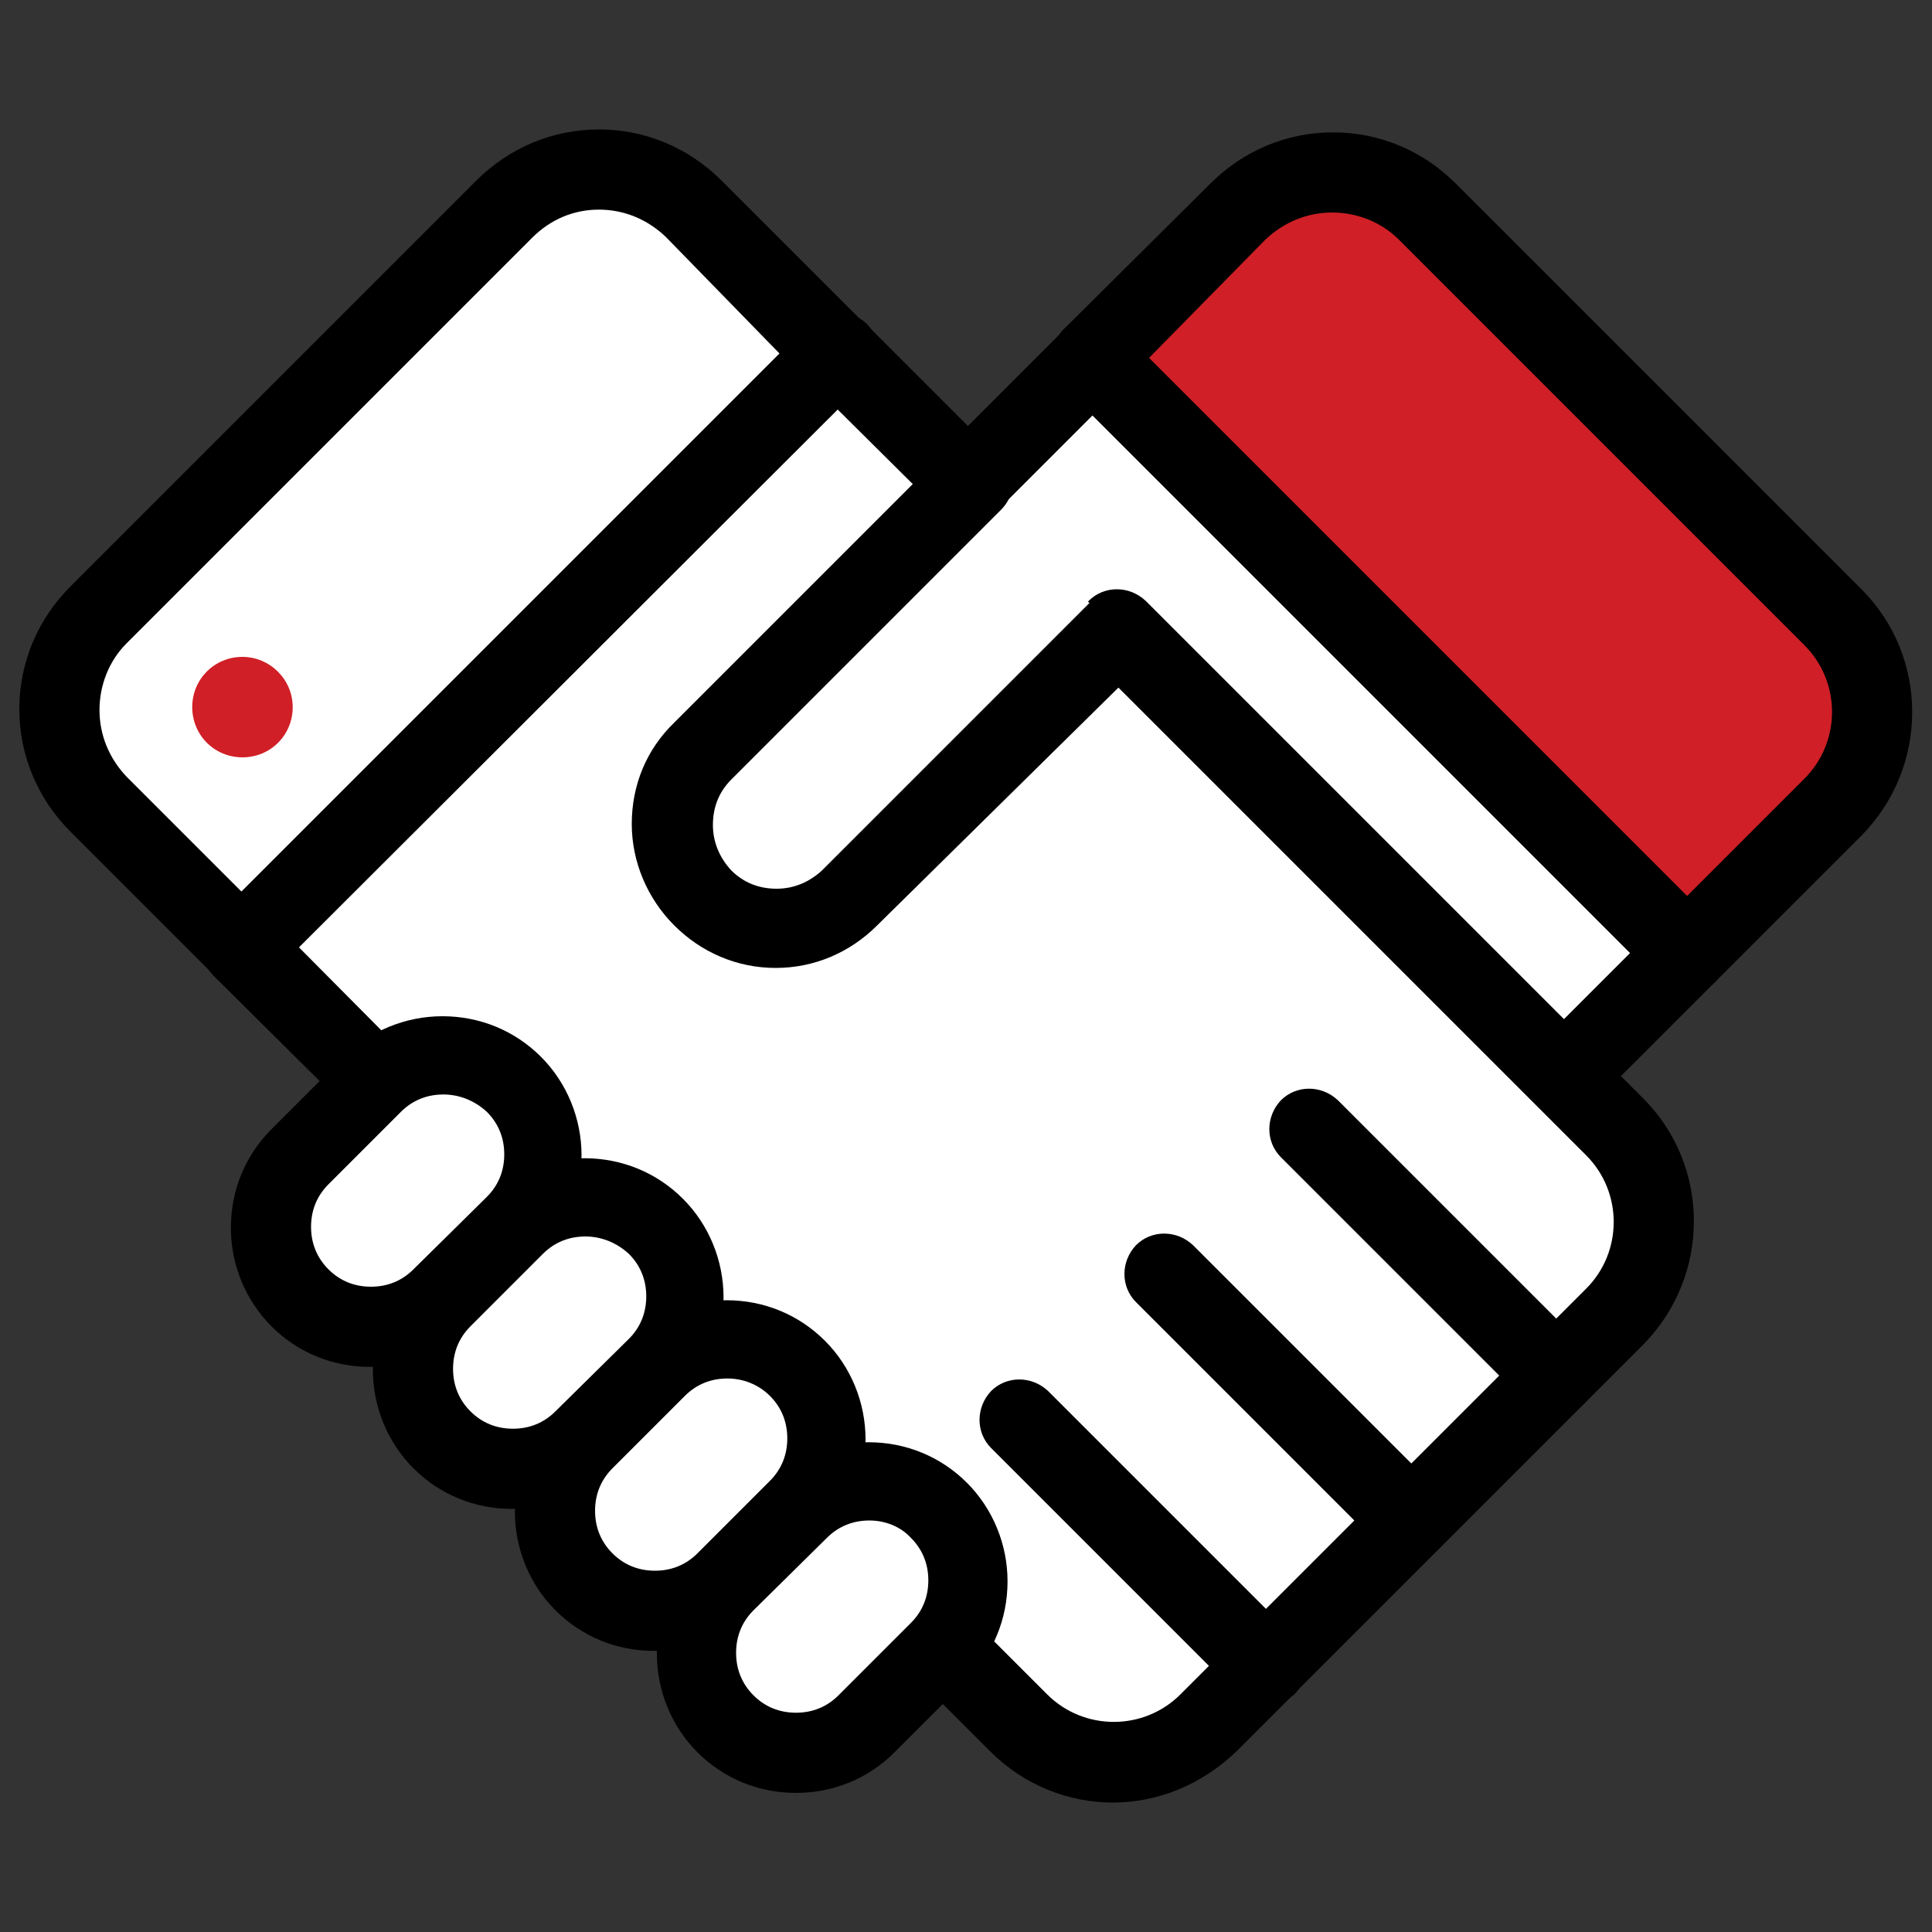
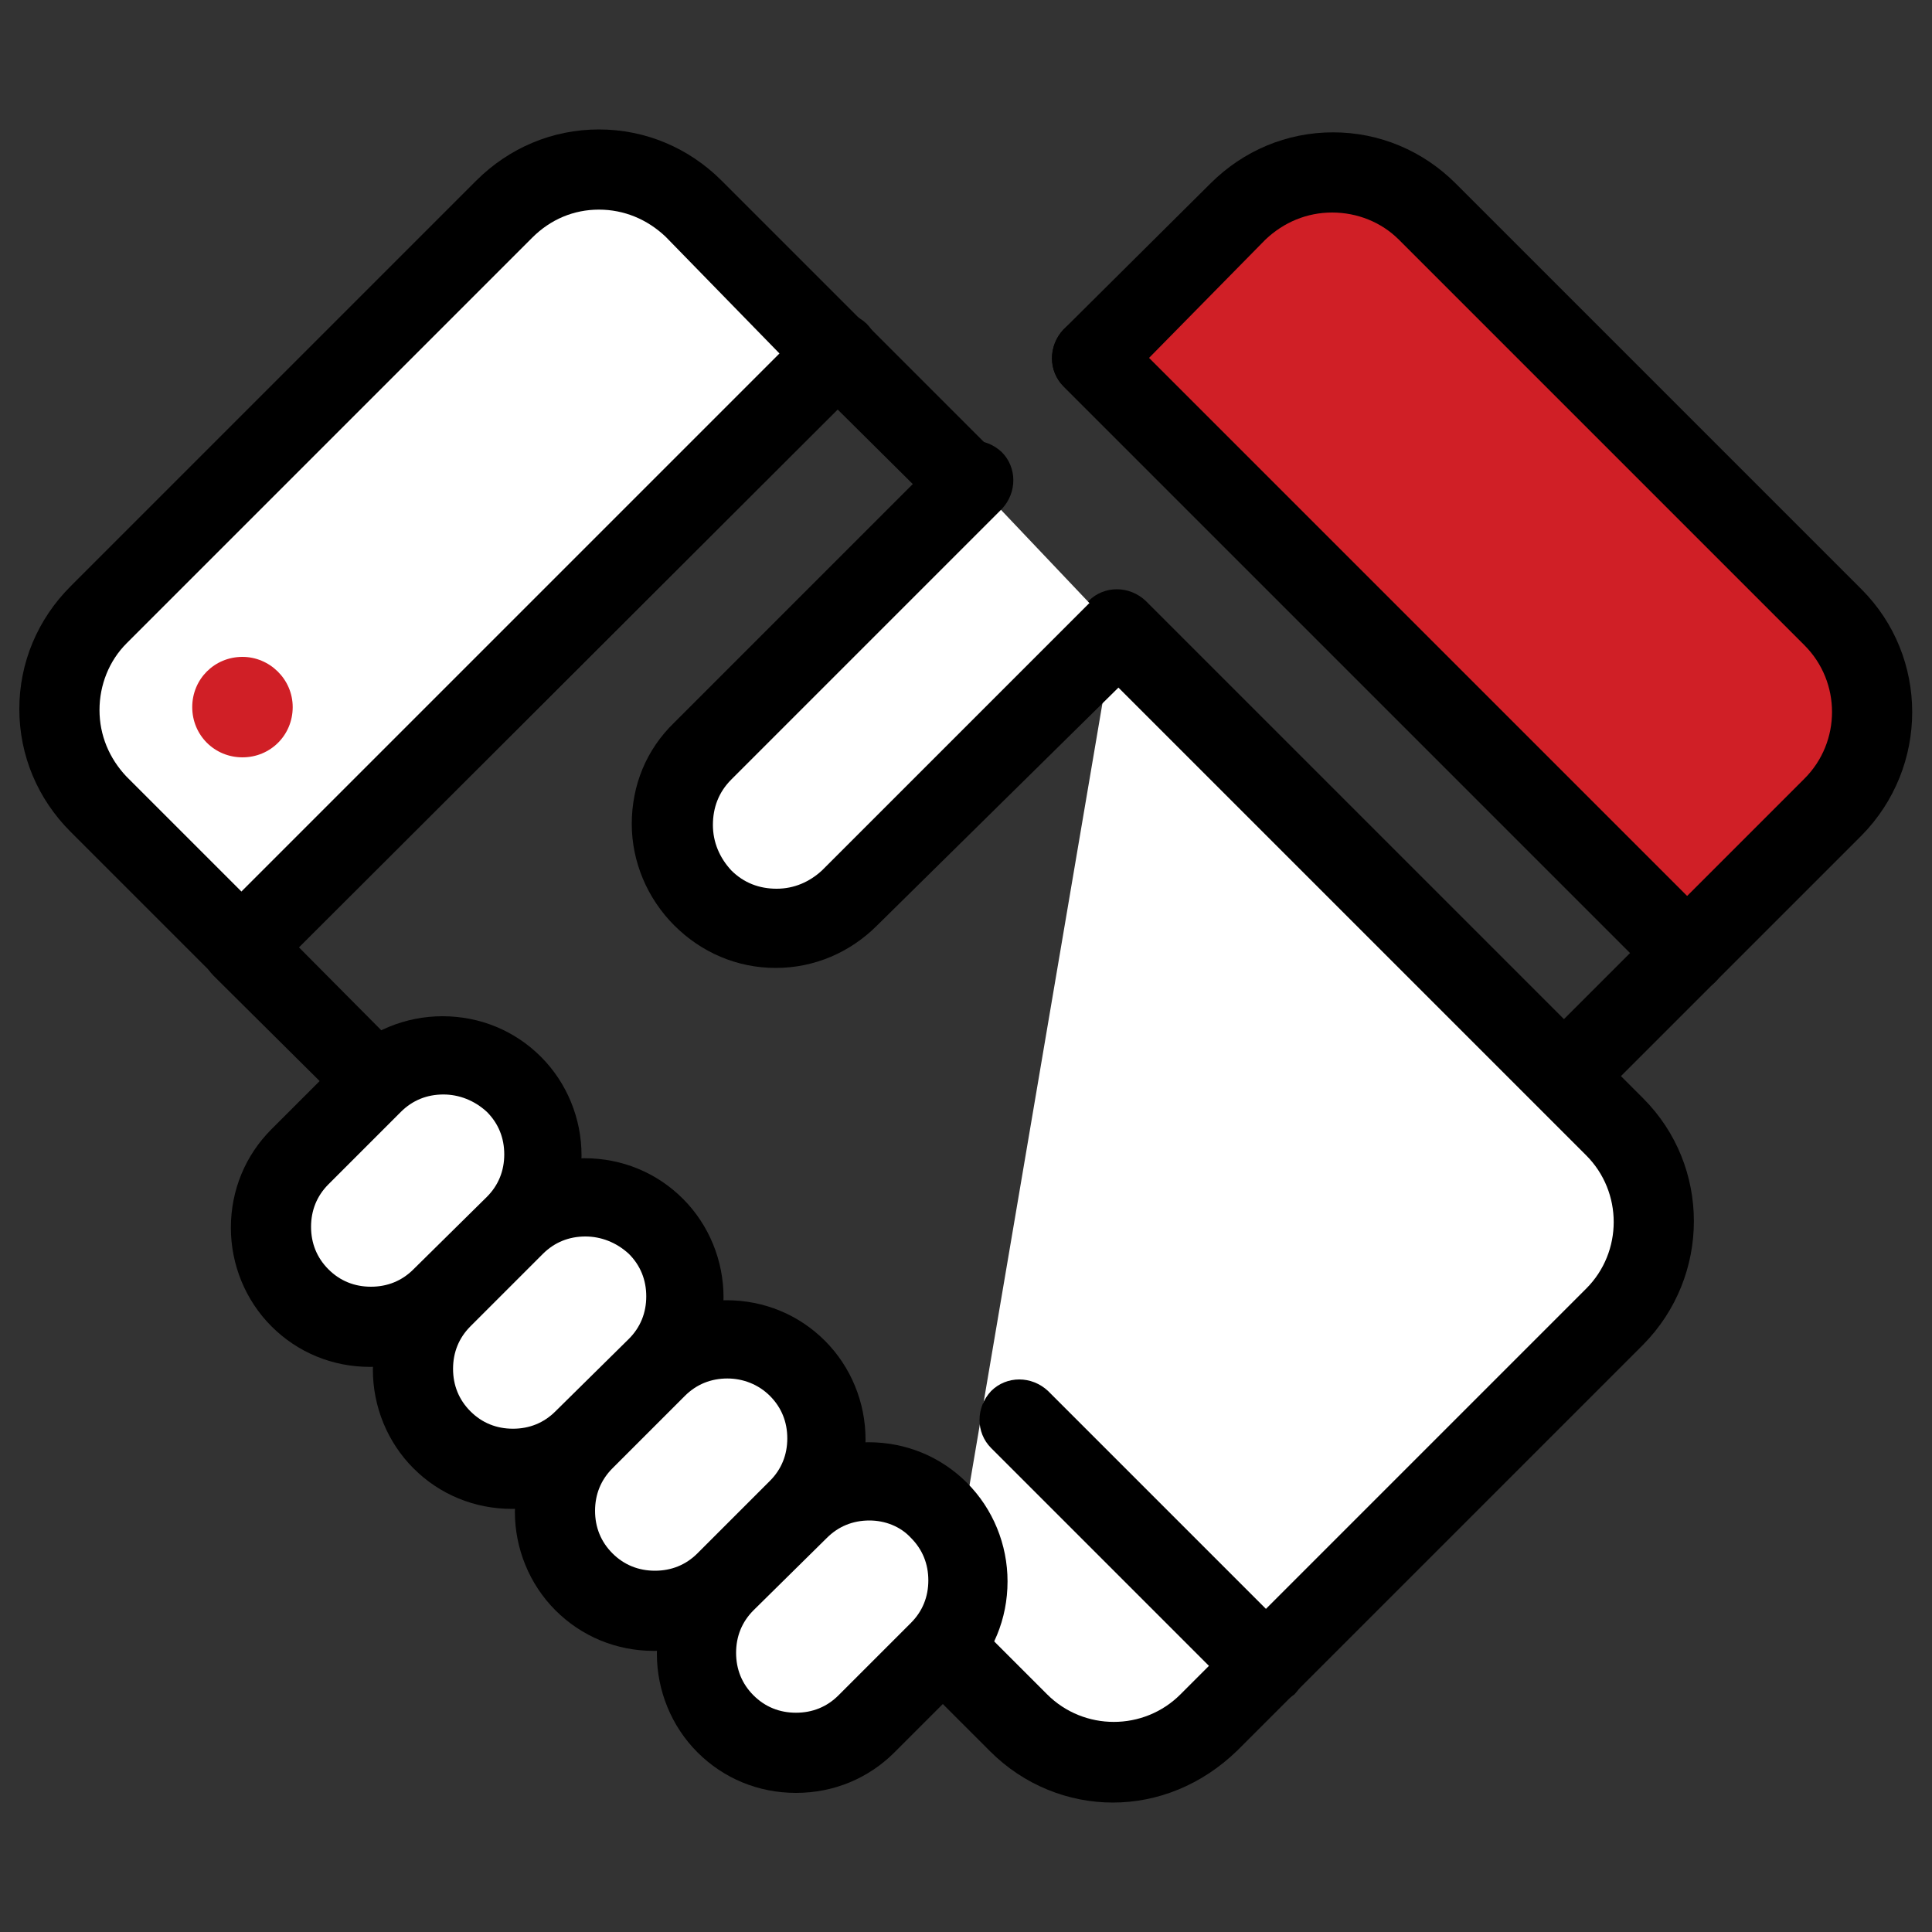
<svg xmlns="http://www.w3.org/2000/svg" version="1.1" id="레이어_1" x="0px" y="0px" viewBox="0 0 200 200" style="enable-background:new 0 0 200 200;" xml:space="preserve">
  <rect x="0" y="0" width="200" height="200" fill="#333333" stroke="none" />
  <style type="text/css">
	.st0{fill:#FFFFFF;}
	.st1{fill:#D01F26;}
	.st2{fill:url(#SVGID_1_);}
</style>
  <g>
-     <path class="st0" d="M189.1,64.6l-42-42c-2.4-2.4-5.6-3.8-9.1-3.8c-3.4,0-6.7,1.3-9.1,3.8l-28.8,28.8L71,22.3   c-2.4-2.4-5.6-3.8-9.1-3.8c-3.4,0-6.7,1.3-9.1,3.8l-42,42c-2.4,2.4-3.8,5.6-3.8,9.1c0,3.4,1.3,6.7,3.8,9.1l29.4,29.4l-8.6,8.6   c-1.8,1.8-2.7,4.1-2.7,6.6c0,2.5,1,4.8,2.7,6.6c1.7,1.7,4,2.7,6.5,2.7c0.1,0,0.2,0,0.3,0l5.3-0.1l-0.1,5.3c0,0.1,0,0.2,0,0.3   c0,2.4,1,4.7,2.7,6.5c1.7,1.7,4,2.7,6.5,2.7c0.1,0,0.2,0,0.3,0l5.3-0.1l-0.1,5.3c0,0.1,0,0.2,0,0.3c0,2.4,1,4.7,2.7,6.5   c1.7,1.7,4,2.7,6.5,2.7c0.1,0,0.2,0,0.3,0l5.3-0.1l-0.1,5.3c0,0.1,0,0.2,0,0.3c0,2.4,1,4.7,2.7,6.5c1.8,1.8,4.1,2.7,6.6,2.7   c2.5,0,4.8-1,6.6-2.7l8.6-8.6l8.6,8.5c2.4,2.4,5.6,3.8,9.1,3.8c3.4,0,6.7-1.3,9.1-3.8l35.6-35.6l0.5-0.8l0.6-0.3l5.4-5.4   c5-5,5-13.1,0-18.2l-6-6l28.8-28.8C194.1,77.8,194.1,69.6,189.1,64.6z" />
    <g>
      <g>
        <g>
          <line class="st0" x1="113.1" y1="37.1" x2="100.6" y2="49.6" />
-           <path d="M100.6,53.7c-1.1,0-2.1-0.4-2.9-1.2c-1.6-1.6-1.6-4.2,0-5.9l12.5-12.5c1.6-1.6,4.2-1.6,5.9,0c1.6,1.6,1.6,4.2,0,5.9      l-12.5,12.5C102.7,53.3,101.6,53.7,100.6,53.7z" />
        </g>
        <g>
          <line class="st0" x1="161.7" y1="111.6" x2="174.6" y2="98.7" />
          <path d="M161.7,115.7c-1.1,0-2.1-0.4-2.9-1.2c-1.6-1.6-1.6-4.2,0-5.9l12.9-12.9c1.6-1.6,4.2-1.6,5.9,0c1.6,1.6,1.6,4.2,0,5.9      l-12.9,12.9C163.9,115.3,162.8,115.7,161.7,115.7z" />
        </g>
        <g>
          <path class="st0" d="M97.5,170.6l7.8,7.8c5.4,5.4,14.2,5.4,19.6,0l42-42c5.4-5.4,5.4-14.2,0-19.6l-51.5-51.5" />
          <path d="M115.2,186.6c-4.6,0-9.2-1.8-12.7-5.3l-7.8-7.8c-1.6-1.6-1.6-4.2,0-5.9c1.6-1.6,4.2-1.6,5.9,0l7.8,7.8      c3.8,3.8,10,3.8,13.8,0l42-42c3.8-3.8,3.8-10,0-13.8l-51.5-51.5c-1.6-1.6-1.6-4.2,0-5.9c1.6-1.6,4.2-1.6,5.9,0l51.5,51.5      c7,7,7,18.4,0,25.5l-42,42C124.4,184.8,119.8,186.6,115.2,186.6z" />
        </g>
        <g>
          <line class="st0" x1="25.1" y1="98.1" x2="38.9" y2="111.9" />
          <path d="M38.9,116c-1.1,0-2.1-0.4-2.9-1.2L22.1,101c-1.6-1.6-1.6-4.2,0-5.9c1.6-1.6,4.2-1.6,5.9,0L41.8,109      c1.6,1.6,1.6,4.2,0,5.9C41,115.6,39.9,116,38.9,116z" />
        </g>
        <g>
          <line class="st0" x1="100.2" y1="50" x2="86.6" y2="36.5" />
          <path d="M100.2,54.1c-1.1,0-2.1-0.4-2.9-1.2L83.7,39.4c-1.6-1.6-1.6-4.2,0-5.9c1.6-1.6,4.2-1.6,5.9,0l13.5,13.5      c1.6,1.6,1.6,4.2,0,5.9C102.3,53.7,101.2,54.1,100.2,54.1z" />
        </g>
        <g>
          <path class="st0" d="M100.7,49.7l-28,28c-4.2,4.2-4.2,11,0,15.2l0,0c4.2,4.2,11,4.2,15.2,0l27.6-27.6" />
          <path d="M80.3,100.2C80.3,100.2,80.3,100.2,80.3,100.2c-4,0-7.7-1.6-10.5-4.4c-2.8-2.8-4.4-6.6-4.4-10.5c0-4,1.5-7.7,4.4-10.5      l28-28c1.6-1.6,4.2-1.6,5.9,0c1.6,1.6,1.6,4.2,0,5.9l-28,28c-1.3,1.3-1.9,2.9-1.9,4.7s0.7,3.4,1.9,4.7c1.3,1.3,2.9,1.9,4.7,1.9      c0,0,0,0,0,0c1.8,0,3.4-0.7,4.7-1.9l27.6-27.6c1.6-1.6,4.2-1.6,5.9,0c1.6,1.6,1.6,4.2,0,5.9L90.8,95.8      C88,98.6,84.3,100.2,80.3,100.2z" />
        </g>
        <g>
          <path class="st0" d="M53.2,112.2c-4-4-10.6-4-14.6,0l-7.5,7.5c-4,4-4,10.6,0,14.6c4,4,10.6,4,14.6,0l7.5-7.5      C57.2,122.7,57.2,116.2,53.2,112.2z" />
          <path d="M38.3,141.5C38.3,141.5,38.3,141.5,38.3,141.5c-3.9,0-7.5-1.5-10.2-4.2c-2.7-2.7-4.2-6.4-4.2-10.2      c0-3.9,1.5-7.5,4.2-10.2l7.5-7.5c2.7-2.7,6.4-4.2,10.2-4.2c3.9,0,7.5,1.5,10.2,4.2c2.7,2.7,4.2,6.4,4.2,10.2      c0,3.9-1.5,7.5-4.2,10.2l-7.5,7.5C45.8,140,42.2,141.5,38.3,141.5z M45.9,113.3c-1.7,0-3.2,0.6-4.4,1.8l-7.5,7.5      c-1.2,1.2-1.8,2.7-1.8,4.4c0,1.7,0.6,3.2,1.8,4.4c1.2,1.2,2.7,1.8,4.4,1.8h0c1.7,0,3.2-0.6,4.4-1.8l7.6-7.5      c1.2-1.2,1.8-2.7,1.8-4.4c0-1.7-0.6-3.2-1.8-4.4C49.1,113.9,47.5,113.3,45.9,113.3z" />
        </g>
        <g>
          <path class="st0" d="M67.9,126.9c-4-4-10.6-4-14.6,0l-7.5,7.5c-4,4-4,10.6,0,14.6c4,4,10.6,4,14.6,0l7.6-7.5      C71.9,137.4,71.9,130.9,67.9,126.9z" />
          <path d="M53,156.2c-3.9,0-7.5-1.5-10.2-4.2c-2.7-2.7-4.2-6.4-4.2-10.2c0-3.9,1.5-7.5,4.2-10.2l7.5-7.5c2.7-2.7,6.4-4.2,10.2-4.2      c3.9,0,7.5,1.5,10.2,4.2c2.7,2.7,4.2,6.4,4.2,10.2c0,3.9-1.5,7.5-4.2,10.2l-7.6,7.5C60.5,154.7,56.9,156.2,53,156.2z M60.6,128      c-1.7,0-3.2,0.6-4.4,1.8l-7.5,7.5c-1.2,1.2-1.8,2.7-1.8,4.4c0,1.7,0.6,3.2,1.8,4.4c1.2,1.2,2.7,1.8,4.4,1.8      c1.7,0,3.2-0.6,4.4-1.8l7.6-7.5c1.2-1.2,1.8-2.7,1.8-4.4c0-1.7-0.6-3.2-1.8-4.4C63.8,128.6,62.2,128,60.6,128z" />
        </g>
        <g>
          <path class="st0" d="M82.6,141.5c-4-4-10.6-4-14.6,0l-7.5,7.5c-4,4-4,10.6,0,14.6c4,4,10.6,4,14.6,0l7.5-7.5      C86.6,152.1,86.6,145.6,82.6,141.5z" />
          <path d="M67.7,170.9C67.7,170.9,67.7,170.9,67.7,170.9c-3.9,0-7.5-1.5-10.2-4.2c-2.7-2.7-4.2-6.4-4.2-10.2      c0-3.9,1.5-7.5,4.2-10.2l7.5-7.5c2.7-2.7,6.4-4.2,10.2-4.2c3.9,0,7.5,1.5,10.2,4.2c2.7,2.7,4.2,6.4,4.2,10.2      c0,3.9-1.5,7.5-4.2,10.2l-7.5,7.5C75.2,169.4,71.6,170.9,67.7,170.9z M75.3,142.7c-1.7,0-3.2,0.6-4.4,1.8l-7.5,7.5      c-1.2,1.2-1.8,2.7-1.8,4.4c0,1.7,0.6,3.2,1.8,4.4c1.2,1.2,2.7,1.8,4.4,1.8h0c1.7,0,3.2-0.6,4.4-1.8l7.5-7.5      c1.2-1.2,1.8-2.7,1.8-4.4c0-1.7-0.6-3.2-1.8-4.4C78.5,143.3,76.9,142.7,75.3,142.7z" />
        </g>
        <g>
          <path class="st0" d="M97.3,156.2c-4-4-10.6-4-14.6,0l-7.5,7.5c-4,4-4,10.6,0,14.6c4,4,10.6,4,14.6,0l7.5-7.5      C101.3,166.8,101.3,160.3,97.3,156.2z" />
          <path d="M82.4,185.6C82.4,185.6,82.4,185.6,82.4,185.6c-3.9,0-7.5-1.5-10.2-4.2c-2.7-2.7-4.2-6.4-4.2-10.2      c0-3.9,1.5-7.5,4.2-10.2l7.5-7.5c2.7-2.7,6.4-4.2,10.2-4.2c3.9,0,7.5,1.5,10.2,4.2c2.7,2.7,4.2,6.4,4.2,10.2      c0,3.9-1.5,7.5-4.2,10.2l-7.5,7.5C89.9,184.1,86.3,185.6,82.4,185.6z M90,157.4c-1.7,0-3.2,0.6-4.4,1.8l-7.6,7.5      c-1.2,1.2-1.8,2.7-1.8,4.4c0,1.7,0.6,3.2,1.8,4.4c1.2,1.2,2.7,1.8,4.4,1.8h0c1.7,0,3.2-0.6,4.4-1.8l7.5-7.5      c1.2-1.2,1.8-2.7,1.8-4.4c0-1.7-0.6-3.2-1.8-4.4C93.2,158,91.6,157.4,90,157.4z" />
        </g>
        <g>
          <line class="st0" x1="135.5" y1="116.9" x2="161" y2="142.4" />
-           <path d="M161,146.5c-1.1,0-2.1-0.4-2.9-1.2l-25.5-25.5c-1.6-1.6-1.6-4.2,0-5.9c1.6-1.6,4.2-1.6,5.9,0l25.5,25.5      c1.6,1.6,1.6,4.2,0,5.9C163.1,146.1,162.1,146.5,161,146.5z" />
        </g>
        <g>
          <line class="st0" x1="120.5" y1="131.9" x2="146" y2="157.4" />
-           <path d="M146,161.5c-1.1,0-2.1-0.4-2.9-1.2l-25.5-25.5c-1.6-1.6-1.6-4.2,0-5.9c1.6-1.6,4.2-1.6,5.9,0l25.5,25.5      c1.6,1.6,1.6,4.2,0,5.9C148.1,161.1,147,161.5,146,161.5z" />
        </g>
        <g>
          <line class="st0" x1="105.5" y1="146.9" x2="131" y2="172.4" />
          <path d="M131,176.6c-1.1,0-2.1-0.4-2.9-1.2l-25.5-25.5c-1.6-1.6-1.6-4.2,0-5.9c1.6-1.6,4.2-1.6,5.9,0l25.5,25.5      c1.6,1.6,1.6,4.2,0,5.9C133.1,176.1,132,176.6,131,176.6z" />
        </g>
      </g>
      <g>
        <g>
          <path class="st1" d="M189.8,63.9l-42-42c-5.4-5.4-14.2-5.4-19.6,0l-15.2,15.2l61.6,61.6l15.2-15.2      C195.2,78.1,195.2,69.3,189.8,63.9z" />
          <path d="M174.6,102.8L174.6,102.8c-1.1,0-2.1-0.4-2.9-1.2L110.1,40c-1.6-1.6-1.6-4.2,0-5.9L125.3,19c3.4-3.4,7.9-5.3,12.7-5.3      c4.8,0,9.3,1.9,12.7,5.3l42,42c7,7,7,18.4,0,25.5l-15.2,15.2C176.8,102.4,175.7,102.8,174.6,102.8z M118.9,37.1l55.7,55.7      l12.2-12.2c3.8-3.8,3.8-10,0-13.8l-42-42c-1.8-1.8-4.3-2.8-6.9-2.8c-2.6,0-5,1-6.9,2.8L118.9,37.1z" />
        </g>
        <g>
          <linearGradient id="SVGID_1_" gradientUnits="userSpaceOnUse" x1="113.061" y1="67.877" x2="174.643" y2="67.877">
            <stop offset="0" style="stop-color:#38FFBF" />
            <stop offset="0.981" style="stop-color:#00D9FF" />
          </linearGradient>
-           <line class="st2" x1="113.1" y1="37.1" x2="174.6" y2="98.7" />
          <path d="M174.6,102.8c-1.1,0-2.1-0.4-2.9-1.2L110.1,40c-1.6-1.6-1.6-4.2,0-5.9c1.6-1.6,4.2-1.6,5.9,0l61.6,61.6      c1.6,1.6,1.6,4.2,0,5.9C176.8,102.4,175.7,102.8,174.6,102.8z" />
        </g>
      </g>
      <g>
        <g>
          <path class="st0" d="M71.8,21.6c-5.4-5.4-14.2-5.4-19.6,0l-42,42c-5.4,5.4-5.4,14.2,0,19.6l14.9,14.9l61.6-61.6L71.8,21.6z" />
          <path d="M25.1,102.2L25.1,102.2c-1.1,0-2.2-0.4-2.9-1.2L7.3,86.1C3.9,82.7,2,78.2,2,73.4c0-4.8,1.9-9.3,5.3-12.7l42-42      c3.4-3.4,7.9-5.3,12.7-5.3s9.3,1.9,12.7,5.3l14.9,14.9c1.6,1.6,1.6,4.2,0,5.9L28,101C27.2,101.8,26.2,102.2,25.1,102.2z       M62,21.7c-2.6,0-5,1-6.9,2.9l-42,42c-1.8,1.8-2.8,4.3-2.8,6.9s1,5,2.8,6.9l11.9,11.9l55.7-55.7L68.9,24.5      C67,22.7,64.6,21.7,62,21.7z" />
        </g>
        <g>
          <line class="st0" x1="86.6" y1="36.5" x2="25.1" y2="98.1" />
          <path d="M25.1,102.2c-1.1,0-2.1-0.4-2.9-1.2c-1.6-1.6-1.6-4.2,0-5.9l61.6-61.6c1.6-1.6,4.2-1.6,5.9,0c1.6,1.6,1.6,4.2,0,5.9      L28,101C27.2,101.8,26.1,102.2,25.1,102.2z" />
        </g>
      </g>
      <path class="st1" d="M30.3,73.2c0,2.9-2.3,5.2-5.2,5.2c-2.9,0-5.2-2.3-5.2-5.2c0-2.9,2.3-5.2,5.2-5.2C27.9,68,30.3,70.3,30.3,73.2    z" />
    </g>
  </g>
</svg>